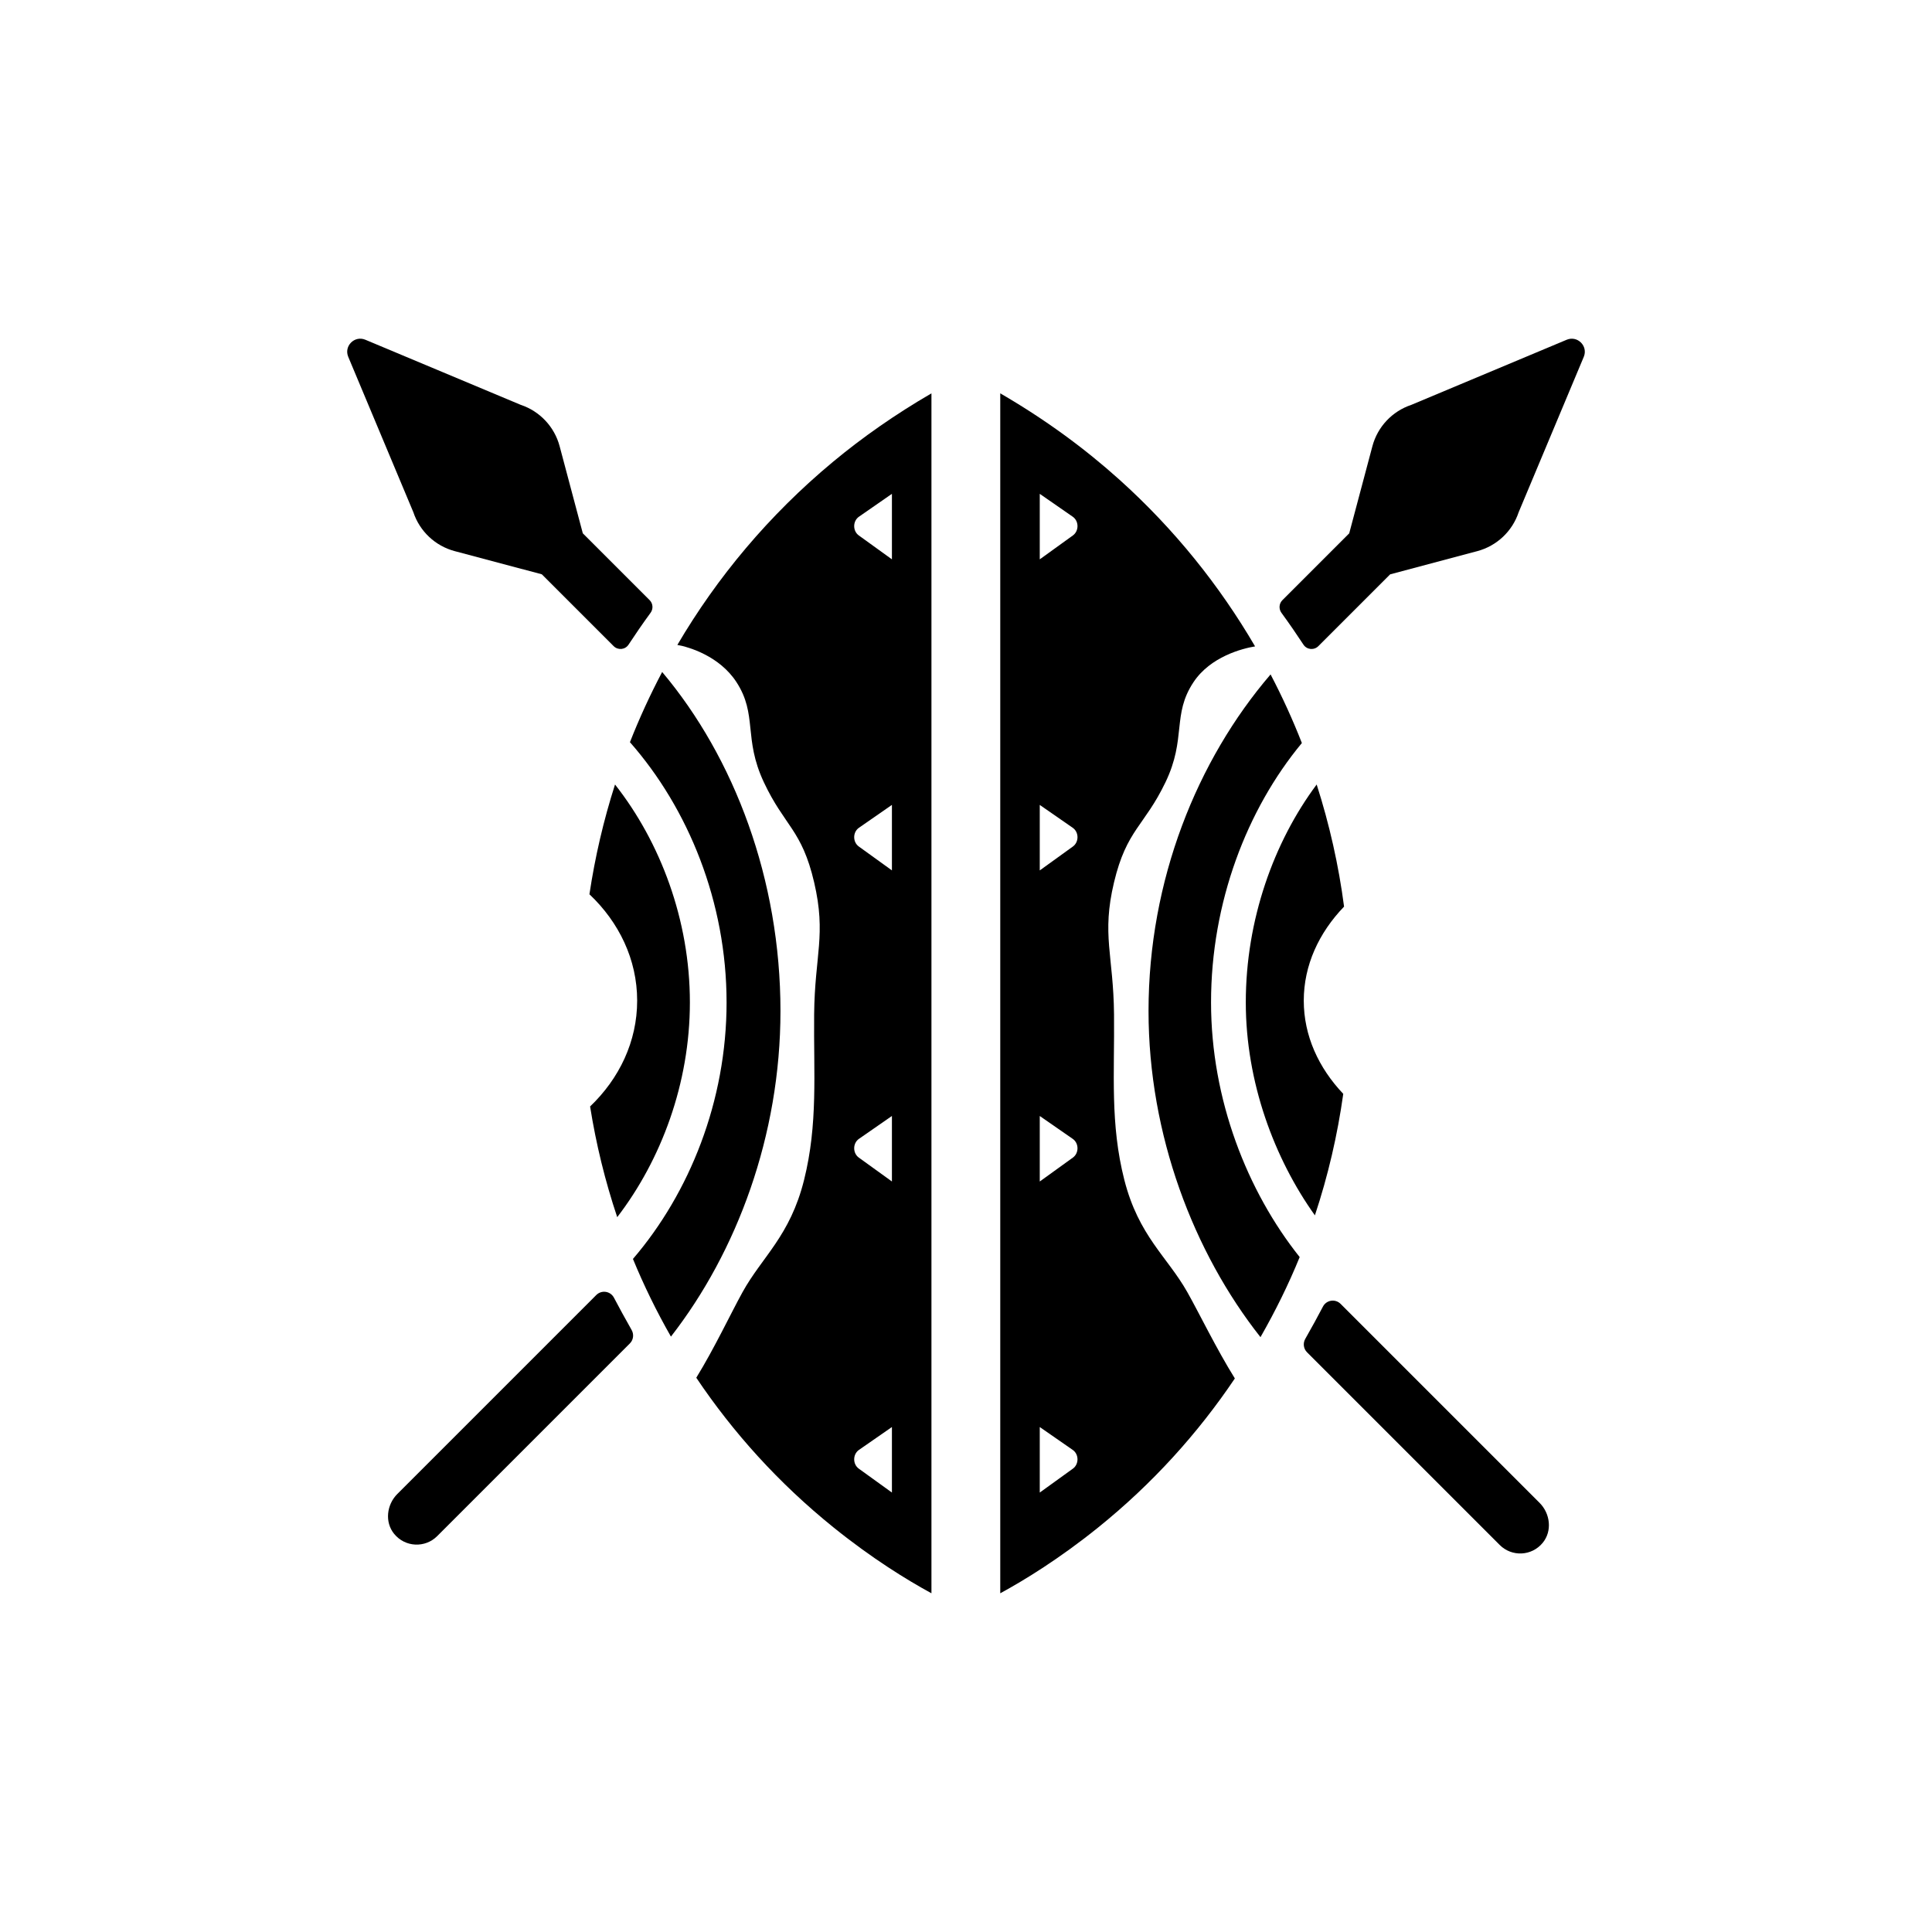
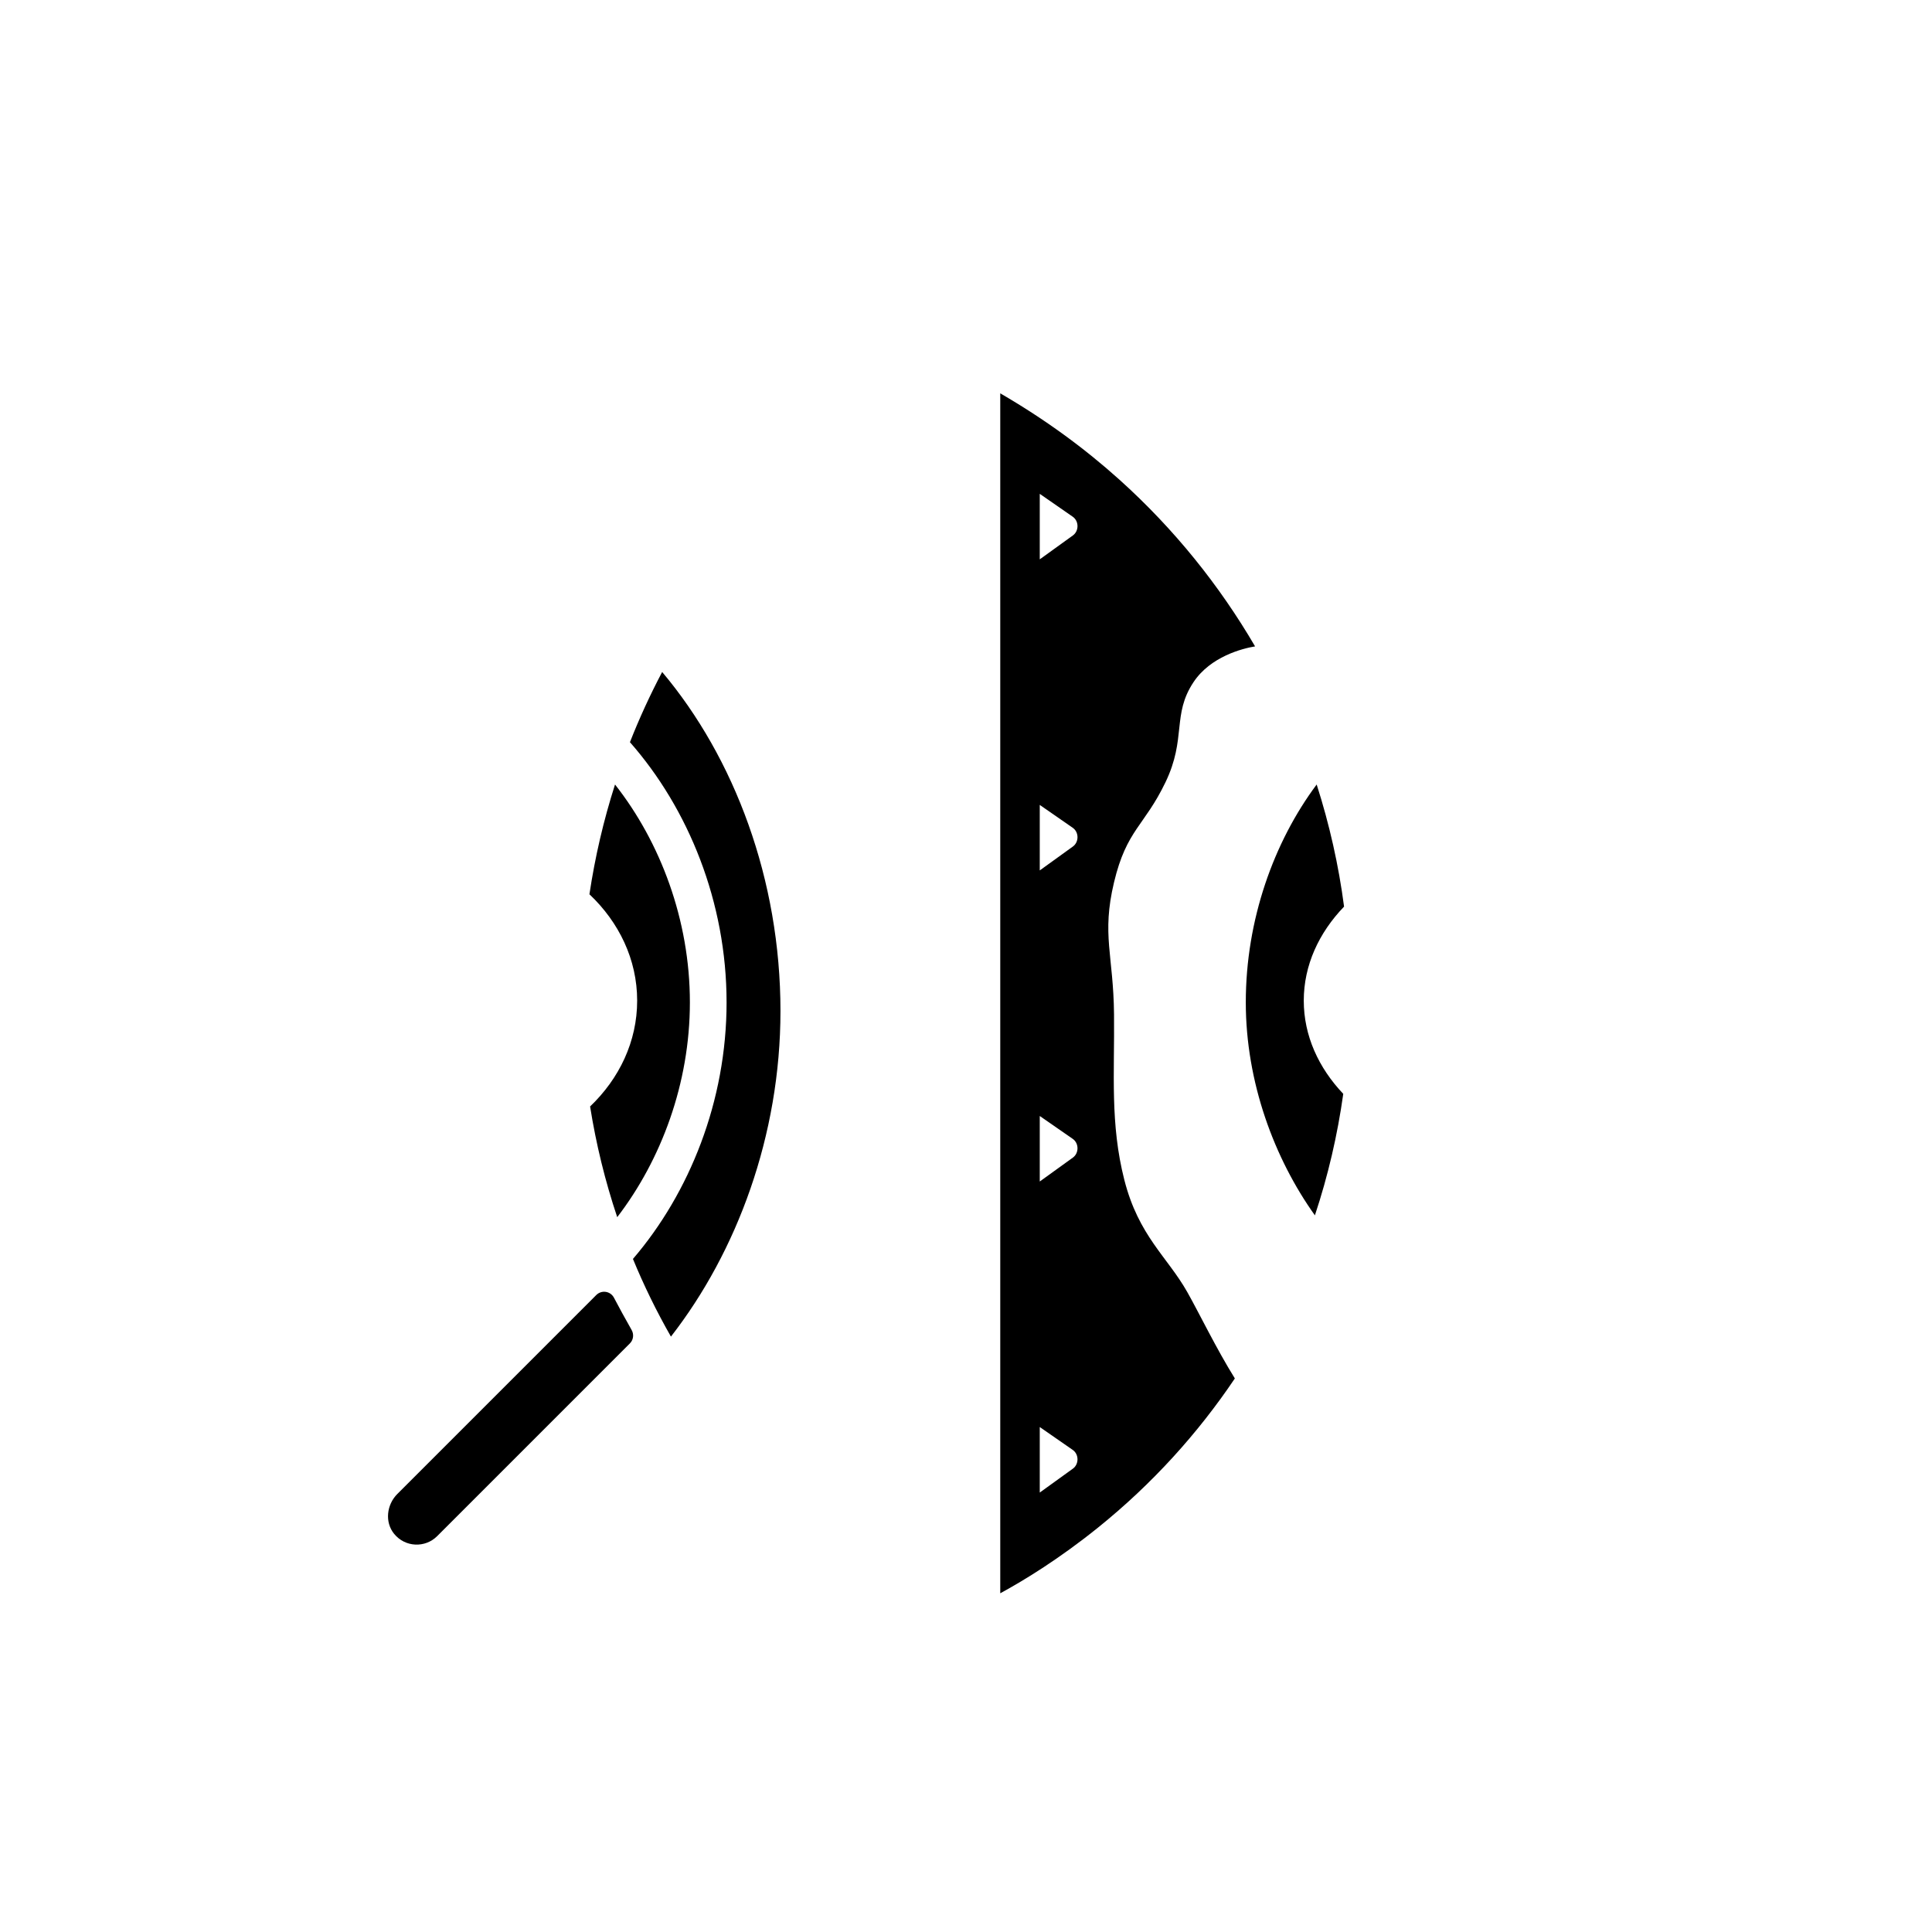
<svg xmlns="http://www.w3.org/2000/svg" fill="#000000" width="800px" height="800px" version="1.1" viewBox="144 144 512 512">
  <g>
-     <path d="m339.17 324.77c5.629 8.664 1.777 14.855 7.258 26.527s10.07 12.555 13.328 26.527c3.258 13.973 0.148 19.277 0 35.016-0.148 15.738 1.035 29.004-2.668 43.855-3.703 14.855-11.105 20.336-16.293 29.711-3.094 5.594-7.441 14.855-12.273 22.707 9.762 14.543 21.844 27.953 36.344 39.648 10.293 8.305 19.547 13.969 25.977 17.473v-317.99c-9.617 5.582-18.305 11.676-26.094 18.148-17 14.133-30.73 30.621-41.242 48.523 3.074 0.531 11.18 2.953 15.664 9.855zm32.465-43.84 8.734-6.059v17.359l-8.777-6.332c-1.648-1.188-1.625-3.812 0.043-4.969zm0 82.434 8.734-6.059v17.359l-8.777-6.332c-1.648-1.184-1.625-3.809 0.043-4.969zm0 82.441 8.734-6.059v17.359l-8.777-6.332c-1.648-1.188-1.625-3.812 0.043-4.969zm0 82.434 8.734-6.059v17.363l-8.777-6.332c-1.648-1.188-1.625-3.816 0.043-4.973z" />
    <path d="m492.93 351.9c-11.367 15.246-18.781 35.867-18.781 57.738 0 21.16 7.555 41.371 18.312 56.445 3.492-10.512 5.992-21.289 7.516-32.199-6.543-6.891-10.465-15.422-10.465-24.703 0-9.379 4.008-17.992 10.68-24.918-1.43-10.941-3.867-21.77-7.262-32.363z" />
-     <path d="m478.04 498.36c3.934-6.883 7.43-13.957 10.387-21.219-13.902-17.449-23.488-41.738-23.488-67.5 0-26.492 9.504-51.168 24.07-68.73-2.418-6.176-5.184-12.246-8.293-18.184-19.496 22.73-32.344 54.527-32.344 89.203 0 32.816 11.953 64.004 29.668 86.43z" />
    <path d="m471.25 509.3c-4.898-7.848-9.492-17.383-12.613-22.898-5.305-9.371-12.887-14.855-16.676-29.711-3.789-14.855-2.578-28.117-2.731-43.855-0.152-15.738-3.336-21.043 0-35.016 3.336-13.973 8.035-14.855 13.641-26.527 5.609-11.672 1.668-17.859 7.43-26.527 4.488-6.754 12.934-8.918 16.309-9.465-9.387-16.07-21.34-31.039-35.977-44.207-9.148-8.227-19.633-15.941-31.555-22.855v318c6.414-3.492 15.641-9.141 25.914-17.414 14.445-11.641 26.496-25.012 36.258-39.523zm-42.926 23.91-8.777 6.332v-17.363l8.734 6.059c1.672 1.156 1.691 3.785 0.043 4.973zm0-82.434-8.777 6.332v-17.359l8.734 6.059c1.672 1.152 1.691 3.777 0.043 4.969zm0-82.438-8.777 6.332v-17.359l8.734 6.059c1.672 1.152 1.691 3.777 0.043 4.969zm0-82.438-8.777 6.332v-17.359l8.734 6.059c1.672 1.152 1.691 3.777 0.043 4.969z" />
    <path d="m336.55 409.64c0 26.133-9.809 50.496-24.812 67.992 2.887 7.031 6.254 13.902 10.066 20.582 17.465-22.438 29.027-53.281 29.027-86.289 0-34.805-12.188-67.086-31.352-89.84-3.203 6.066-6.051 12.277-8.539 18.602 15.477 17.586 25.609 42.355 25.609 68.953z" />
    <path d="m307.57 466.56c11.629-15.145 19.258-35.426 19.258-56.922 0-21.867-7.848-42.492-19.84-57.734-3.051 9.531-5.309 19.262-6.781 29.09 7.812 7.383 12.648 17.266 12.648 28.188 0 10.848-4.762 20.68-12.473 28.043 1.574 9.93 3.973 19.746 7.188 29.336z" />
-     <path d="m541.45 553.44c3.184 3.184 8.469 2.988 11.395-0.59 2.543-3.109 2-7.742-0.844-10.582l-52.719-52.719c-1.402-1.406-3.754-1.059-4.68 0.699-1.359 2.59-2.938 5.496-4.691 8.566-0.66 1.152-0.477 2.613 0.465 3.551z" />
    <path d="m248.46 550.5c2.926 3.578 8.211 3.773 11.395 0.59l51.07-51.07c0.941-0.941 1.121-2.398 0.465-3.555-1.75-3.07-3.328-5.981-4.691-8.566-0.926-1.758-3.273-2.106-4.68-0.703l-52.719 52.719c-2.84 2.844-3.387 7.477-0.84 10.586z" />
-     <path d="m253.54 279.74c1.688 5.066 5.809 8.945 10.969 10.316l23.078 6.141 19.031 19.031c1.148 1.148 3.062 0.969 3.953-0.391 1.73-2.637 3.699-5.516 5.84-8.445 0.746-1.023 0.652-2.445-0.246-3.344l-17.715-17.715-6.141-23.078c-1.375-5.16-5.254-9.285-10.316-10.969l-41.172-17.25c-2.859-1.199-5.731 1.672-4.531 4.531z" />
-     <path d="m489.43 314.84c0.891 1.359 2.805 1.539 3.953 0.391l19.031-19.031 23.078-6.141c5.16-1.375 9.285-5.25 10.969-10.316l17.254-41.172c1.199-2.859-1.672-5.731-4.531-4.531l-41.172 17.254c-5.066 1.688-8.945 5.809-10.316 10.969l-6.141 23.078-17.715 17.715c-0.898 0.898-0.992 2.316-0.246 3.344 2.137 2.926 4.106 5.805 5.836 8.441z" />
  </g>
</svg>